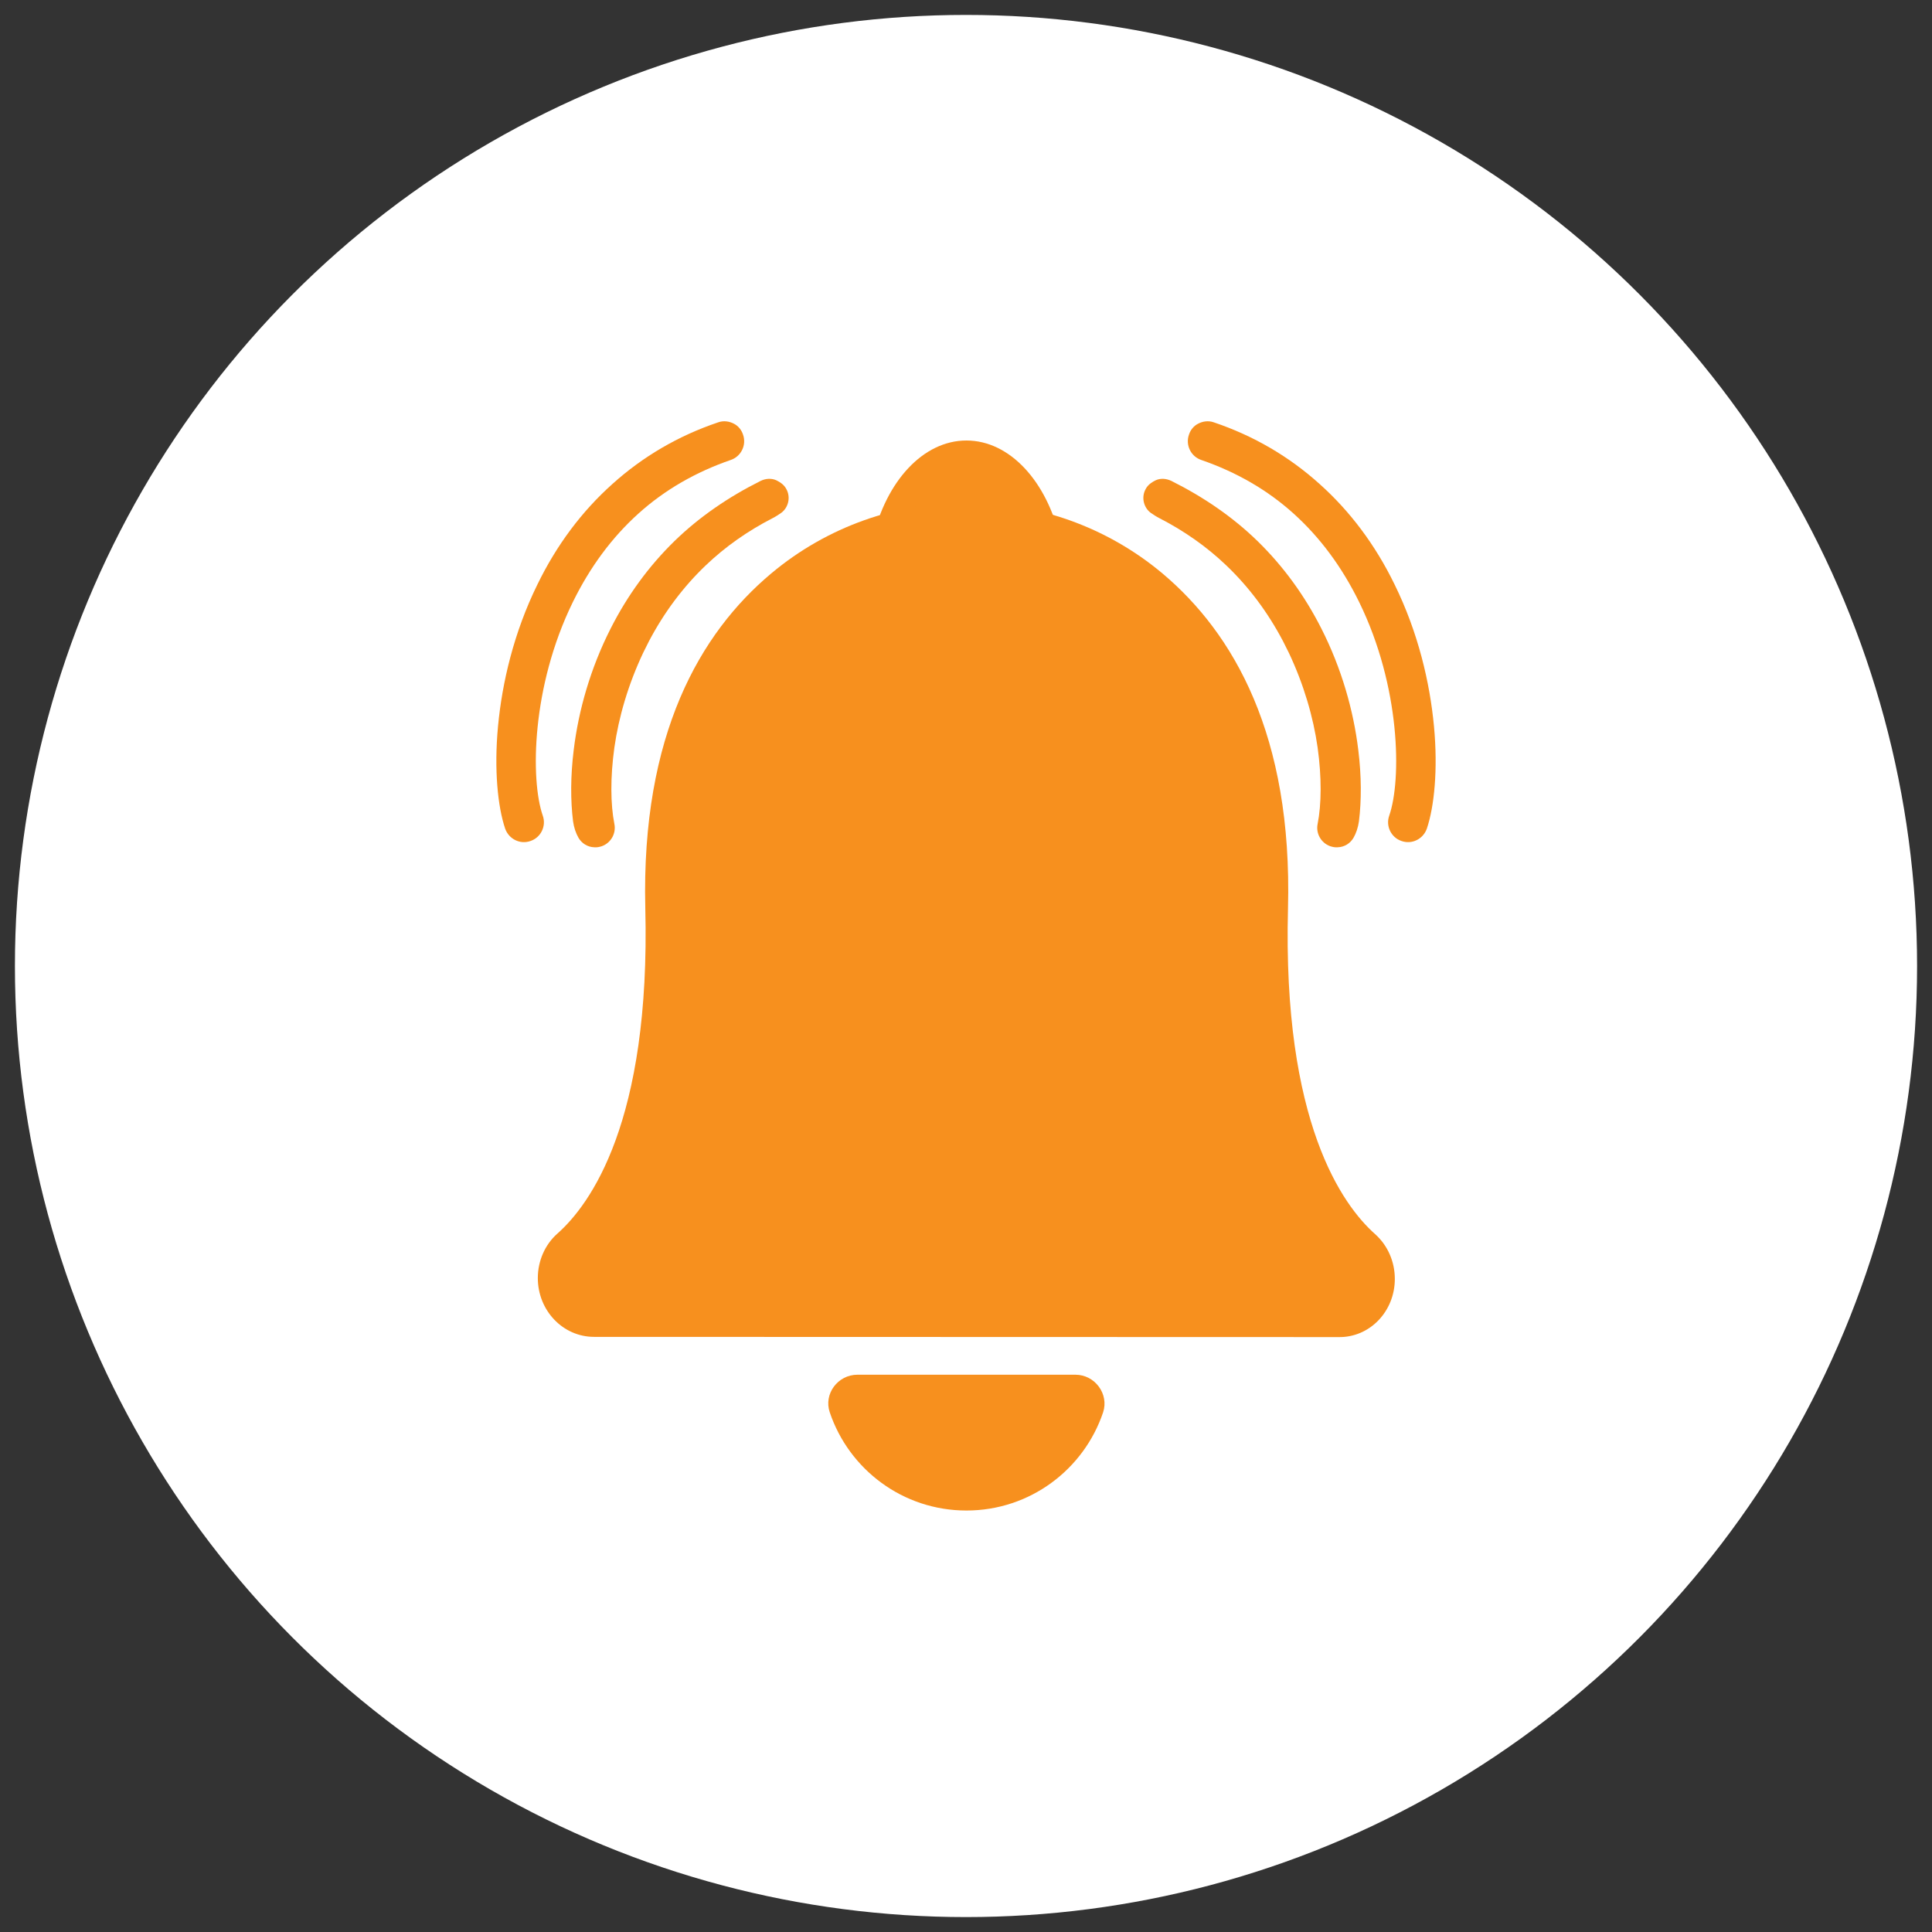
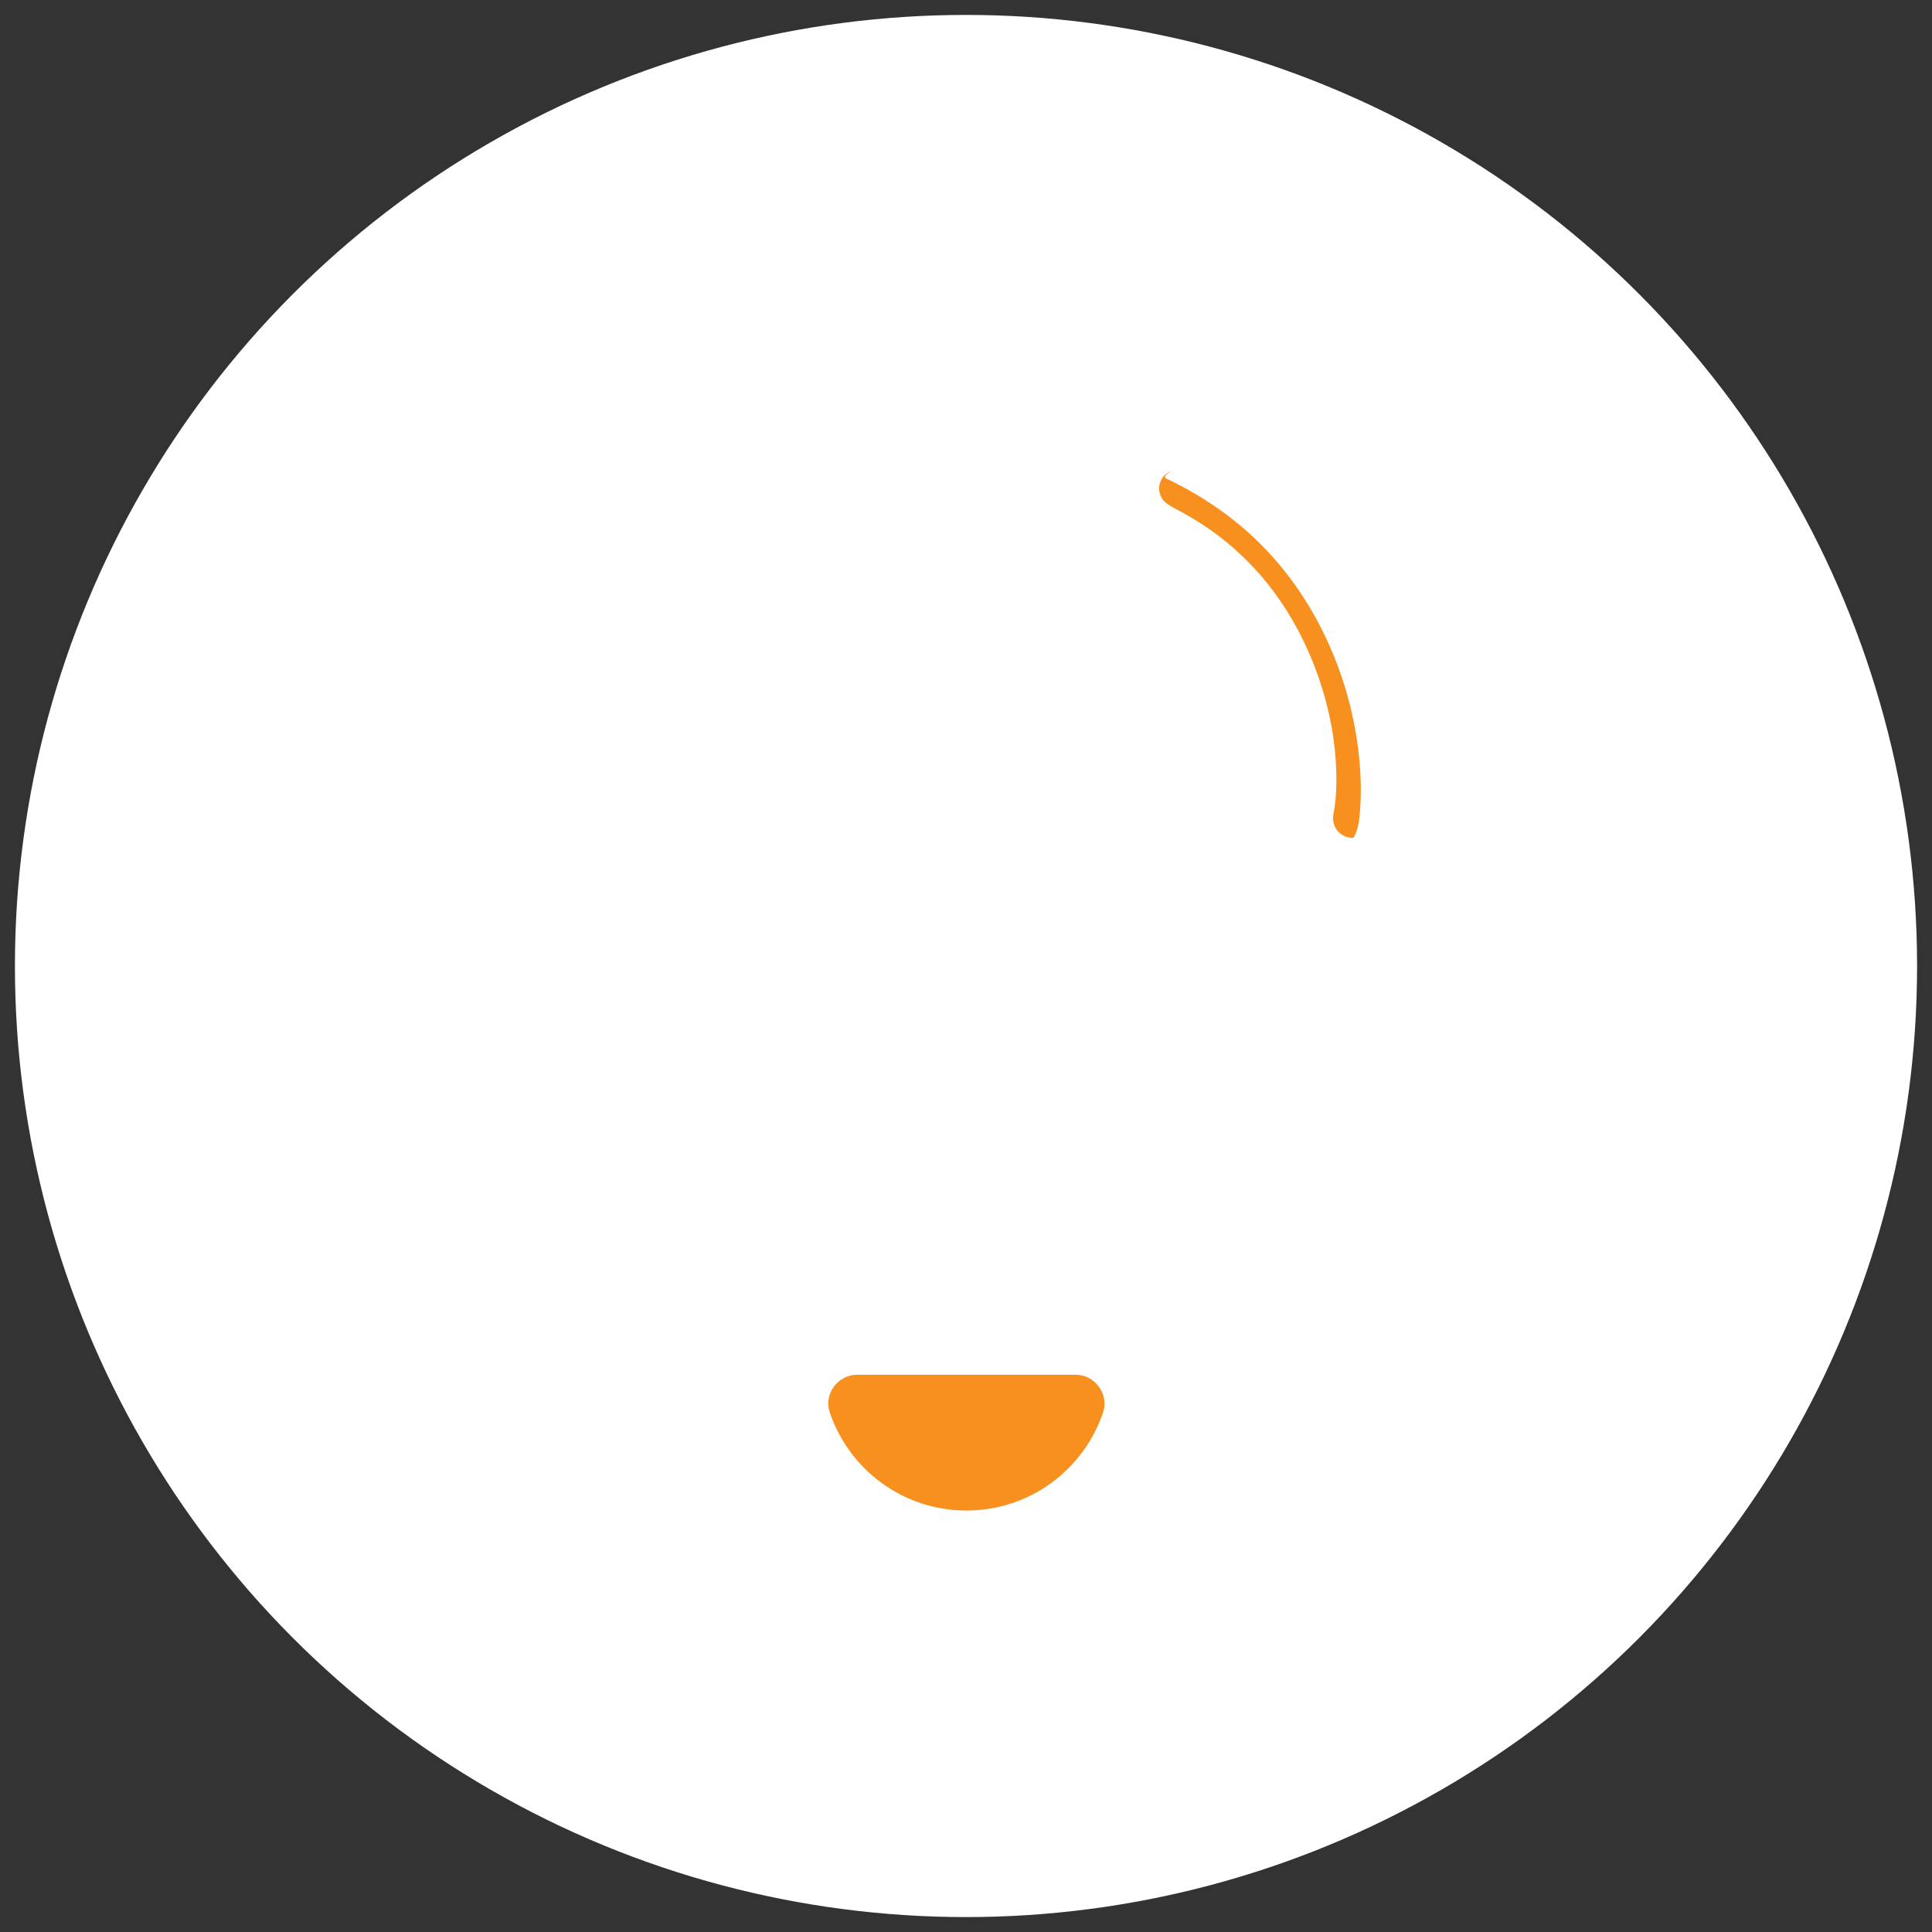
<svg xmlns="http://www.w3.org/2000/svg" id="Capa_1" x="0px" y="0px" viewBox="0 0 893.4 893.4" style="enable-background:new 0 0 893.4 893.4;" xml:space="preserve">
  <rect x="0" y="0" width="893.4" height="893.4" fill="#333333" stroke="none" />
  <style type="text/css">	.st0{fill:#FFFFFF;}	.st1{fill:#F7901E;}</style>
  <g>
    <circle class="st0" cx="446.7" cy="446.7" r="439.8" />
    <g>
      <g>
        <path class="st1" d="M497.3,635.7H396.5c-9.1,0-15.7,8.9-12.8,17.4c8.9,26.4,33.8,45.4,63.2,45.4s54.3-19,63.2-45.4     C512.9,644.6,506.3,635.7,497.3,635.7z" />
      </g>
      <g>
-         <path class="st1" d="M481.4,266.5h-69c-6.2,0-10.7-8.9-8.8-17.4c6.1-26.4,23.2-45.4,43.3-45.4c20.1,0,37.2,19,43.3,45.4     C492.1,257.7,487.6,266.5,481.4,266.5z" />
-       </g>
+         </g>
      <path class="st1" d="M500,242.6" />
      <g>
-         <path class="st1" d="M645,591.4L645,591.4c0-8-3.3-15.5-9.1-20.7c-15-13.3-42.9-51.6-40.3-150.7c2.1-80.1-25.2-127.1-57.9-154.7     c-52.1-43.8-128.9-43.9-181.1-0.1c-32.8,27.5-60.1,74.5-58.2,154.6c2.5,99.1-25.6,137.3-40.6,150.6c-5.8,5.1-9.1,12.7-9.1,20.6v0     c0,15,11.6,27.2,26,27.2l344.2,0.1C633.3,618.6,645,606.5,645,591.4z" />
-       </g>
+         </g>
      <g>
        <g>
-           <path class="st1" d="M541.7,222.4c14.8,7.4,28.3,16.6,39.8,27.8c11.9,11.6,21.8,25.2,29.5,40.4c9.4,18.5,14.9,38,17.1,56.2      c1.5,12.1,1.5,23.4,0.3,33c-0.4,2.9-1.3,5.5-2.5,7.6c-1.5,2.6-4.2,4.3-7.3,4.4c-1.2,0.1-2.3-0.1-3.5-0.5      c-4.2-1.5-6.7-5.9-5.8-10.3c1.8-9.1,1.9-21.6,0-35.3c-2-14.1-6.4-29.2-13.3-43.8c-0.9-1.8-1.8-3.6-2.7-5.4      c-7-13.3-15.8-25.1-26.3-35.1c-9-8.6-19.4-15.9-30.9-21.8c-1.4-0.7-2.7-1.6-3.9-2.4c-3.2-2.3-4.5-6.9-2.6-10.7      c0.6-1.3,1.5-2.3,2.6-3.1c0.7-0.5,1.4-0.9,2.2-1.3C536.6,221.1,539.2,221.2,541.7,222.4z" />
-           <path class="st1" d="M553.9,196c2.2-1.2,4.9-1.6,7.4-0.7c18.4,6.2,34.8,15.8,48.9,28.5c14.1,12.6,25.8,28.2,34.7,46.5      c10.9,22.2,16.3,45.3,18.2,65.5c1.9,20.2,0.1,37.3-3.3,47.4c-1.7,4.8-6.9,7.4-11.7,5.7c-4.8-1.6-7.4-6.9-5.7-11.7      c2.9-8.3,4.2-23.3,2.4-41c-1.8-17.7-6.7-38.2-16.3-57.8c-8-16.3-18.1-29.9-30.3-40.9c-12.2-11-26.5-19.2-42.7-24.8      c-4.8-1.6-7.4-6.9-5.7-11.7C550.5,198.8,552,197,553.9,196z" />
+           <path class="st1" d="M541.7,222.4c14.8,7.4,28.3,16.6,39.8,27.8c11.9,11.6,21.8,25.2,29.5,40.4c9.4,18.5,14.9,38,17.1,56.2      c1.5,12.1,1.5,23.4,0.3,33c-0.4,2.9-1.3,5.5-2.5,7.6c-1.2,0.1-2.3-0.1-3.5-0.5      c-4.2-1.5-6.7-5.9-5.8-10.3c1.8-9.1,1.9-21.6,0-35.3c-2-14.1-6.4-29.2-13.3-43.8c-0.9-1.8-1.8-3.6-2.7-5.4      c-7-13.3-15.8-25.1-26.3-35.1c-9-8.6-19.4-15.9-30.9-21.8c-1.4-0.7-2.7-1.6-3.9-2.4c-3.2-2.3-4.5-6.9-2.6-10.7      c0.6-1.3,1.5-2.3,2.6-3.1c0.7-0.5,1.4-0.9,2.2-1.3C536.6,221.1,539.2,221.2,541.7,222.4z" />
        </g>
      </g>
      <g>
        <g>
-           <path class="st1" d="M351.7,222.4c-14.8,7.4-28.3,16.6-39.8,27.8c-11.9,11.6-21.8,25.2-29.5,40.4c-9.4,18.5-14.9,38-17.1,56.2      c-1.5,12.1-1.5,23.4-0.3,33c0.4,2.9,1.3,5.5,2.5,7.6c1.5,2.6,4.2,4.3,7.3,4.4c1.2,0.1,2.3-0.1,3.5-0.5c4.2-1.5,6.7-5.9,5.8-10.3      c-1.8-9.1-1.9-21.6,0-35.3c2-14.1,6.4-29.2,13.3-43.8c0.9-1.8,1.8-3.6,2.7-5.4c7-13.3,15.8-25.1,26.3-35.1      c9-8.6,19.4-15.9,30.9-21.8c1.4-0.7,2.7-1.6,3.9-2.4c3.2-2.3,4.5-6.9,2.6-10.7c-0.6-1.3-1.5-2.3-2.6-3.1      c-0.7-0.5-1.4-0.9-2.2-1.3C356.8,221.1,354.1,221.2,351.7,222.4z" />
-           <path class="st1" d="M339.5,196c-2.2-1.2-4.9-1.6-7.4-0.7c-18.4,6.2-34.8,15.8-48.9,28.5c-14.1,12.6-25.8,28.2-34.7,46.5      c-10.9,22.2-16.3,45.3-18.2,65.5c-1.9,20.2-0.1,37.3,3.3,47.4c1.7,4.8,6.9,7.4,11.7,5.7c4.8-1.6,7.4-6.9,5.7-11.7      c-2.9-8.3-4.2-23.3-2.4-41c1.8-17.7,6.7-38.2,16.3-57.8c8-16.3,18.1-29.9,30.3-40.9c12.2-11,26.5-19.2,42.7-24.8      c4.8-1.6,7.4-6.9,5.7-11.7C342.9,198.8,341.4,197,339.5,196z" />
-         </g>
+           </g>
      </g>
    </g>
  </g>
</svg>